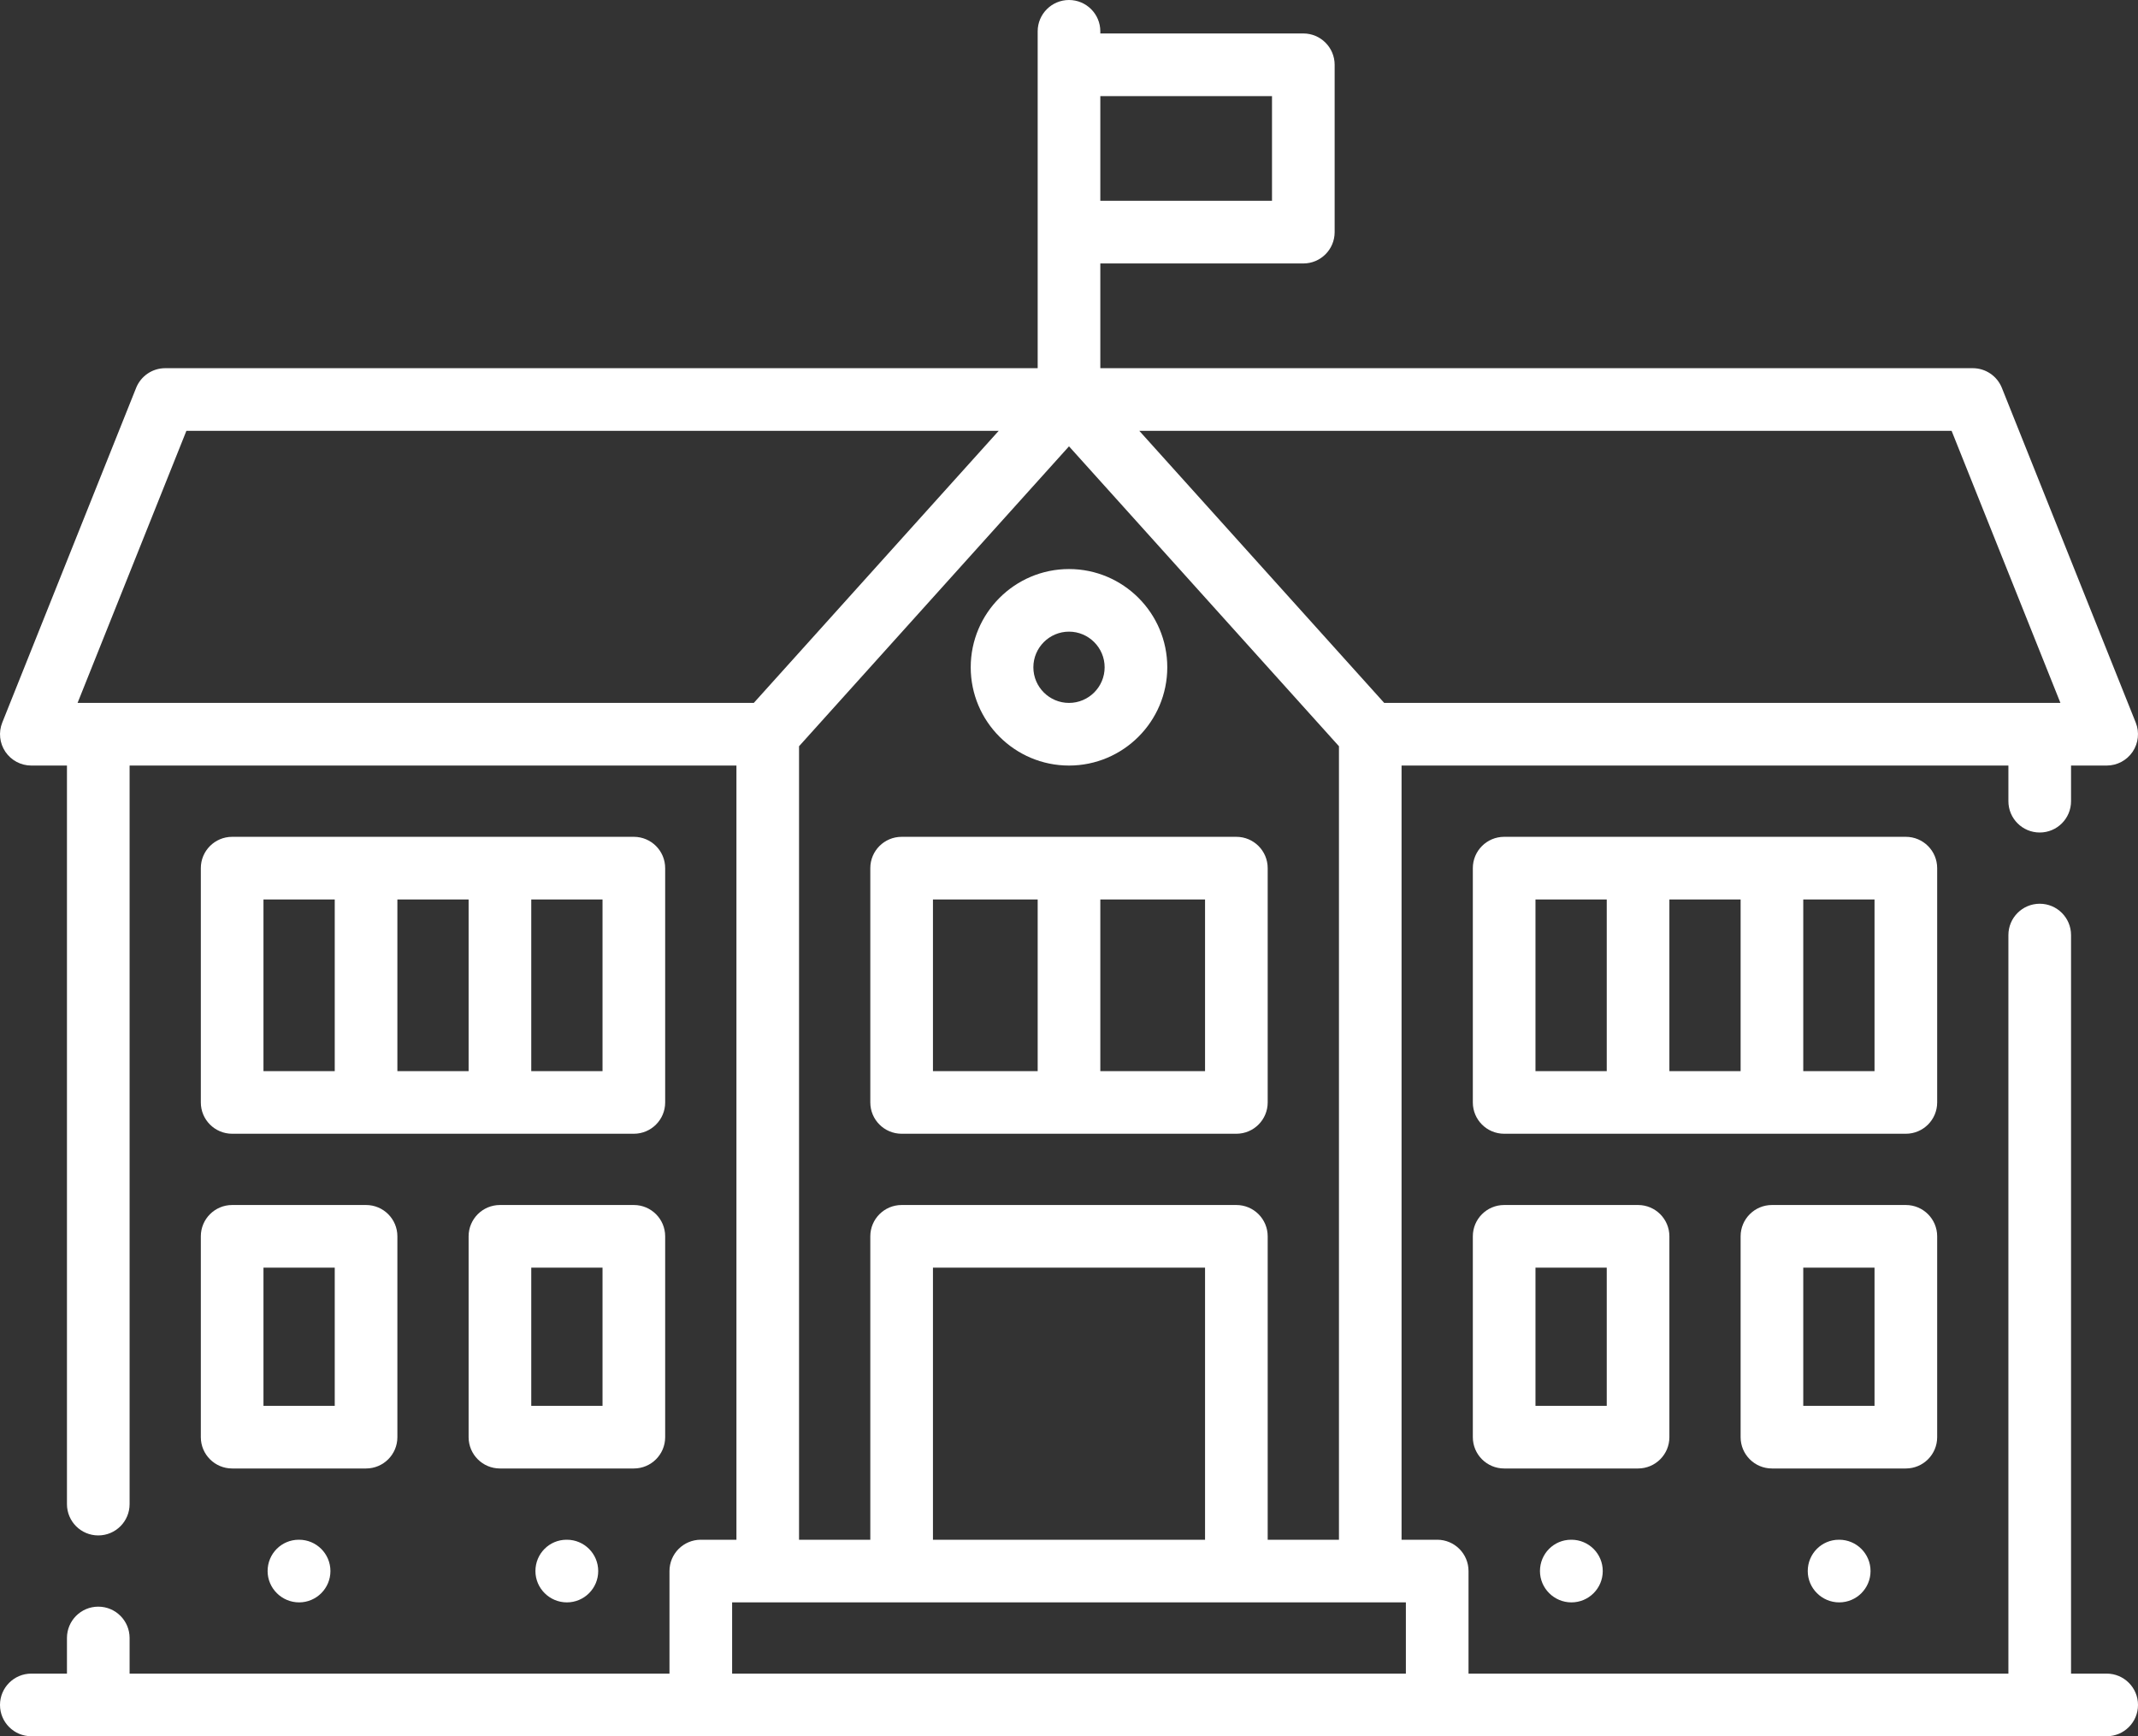
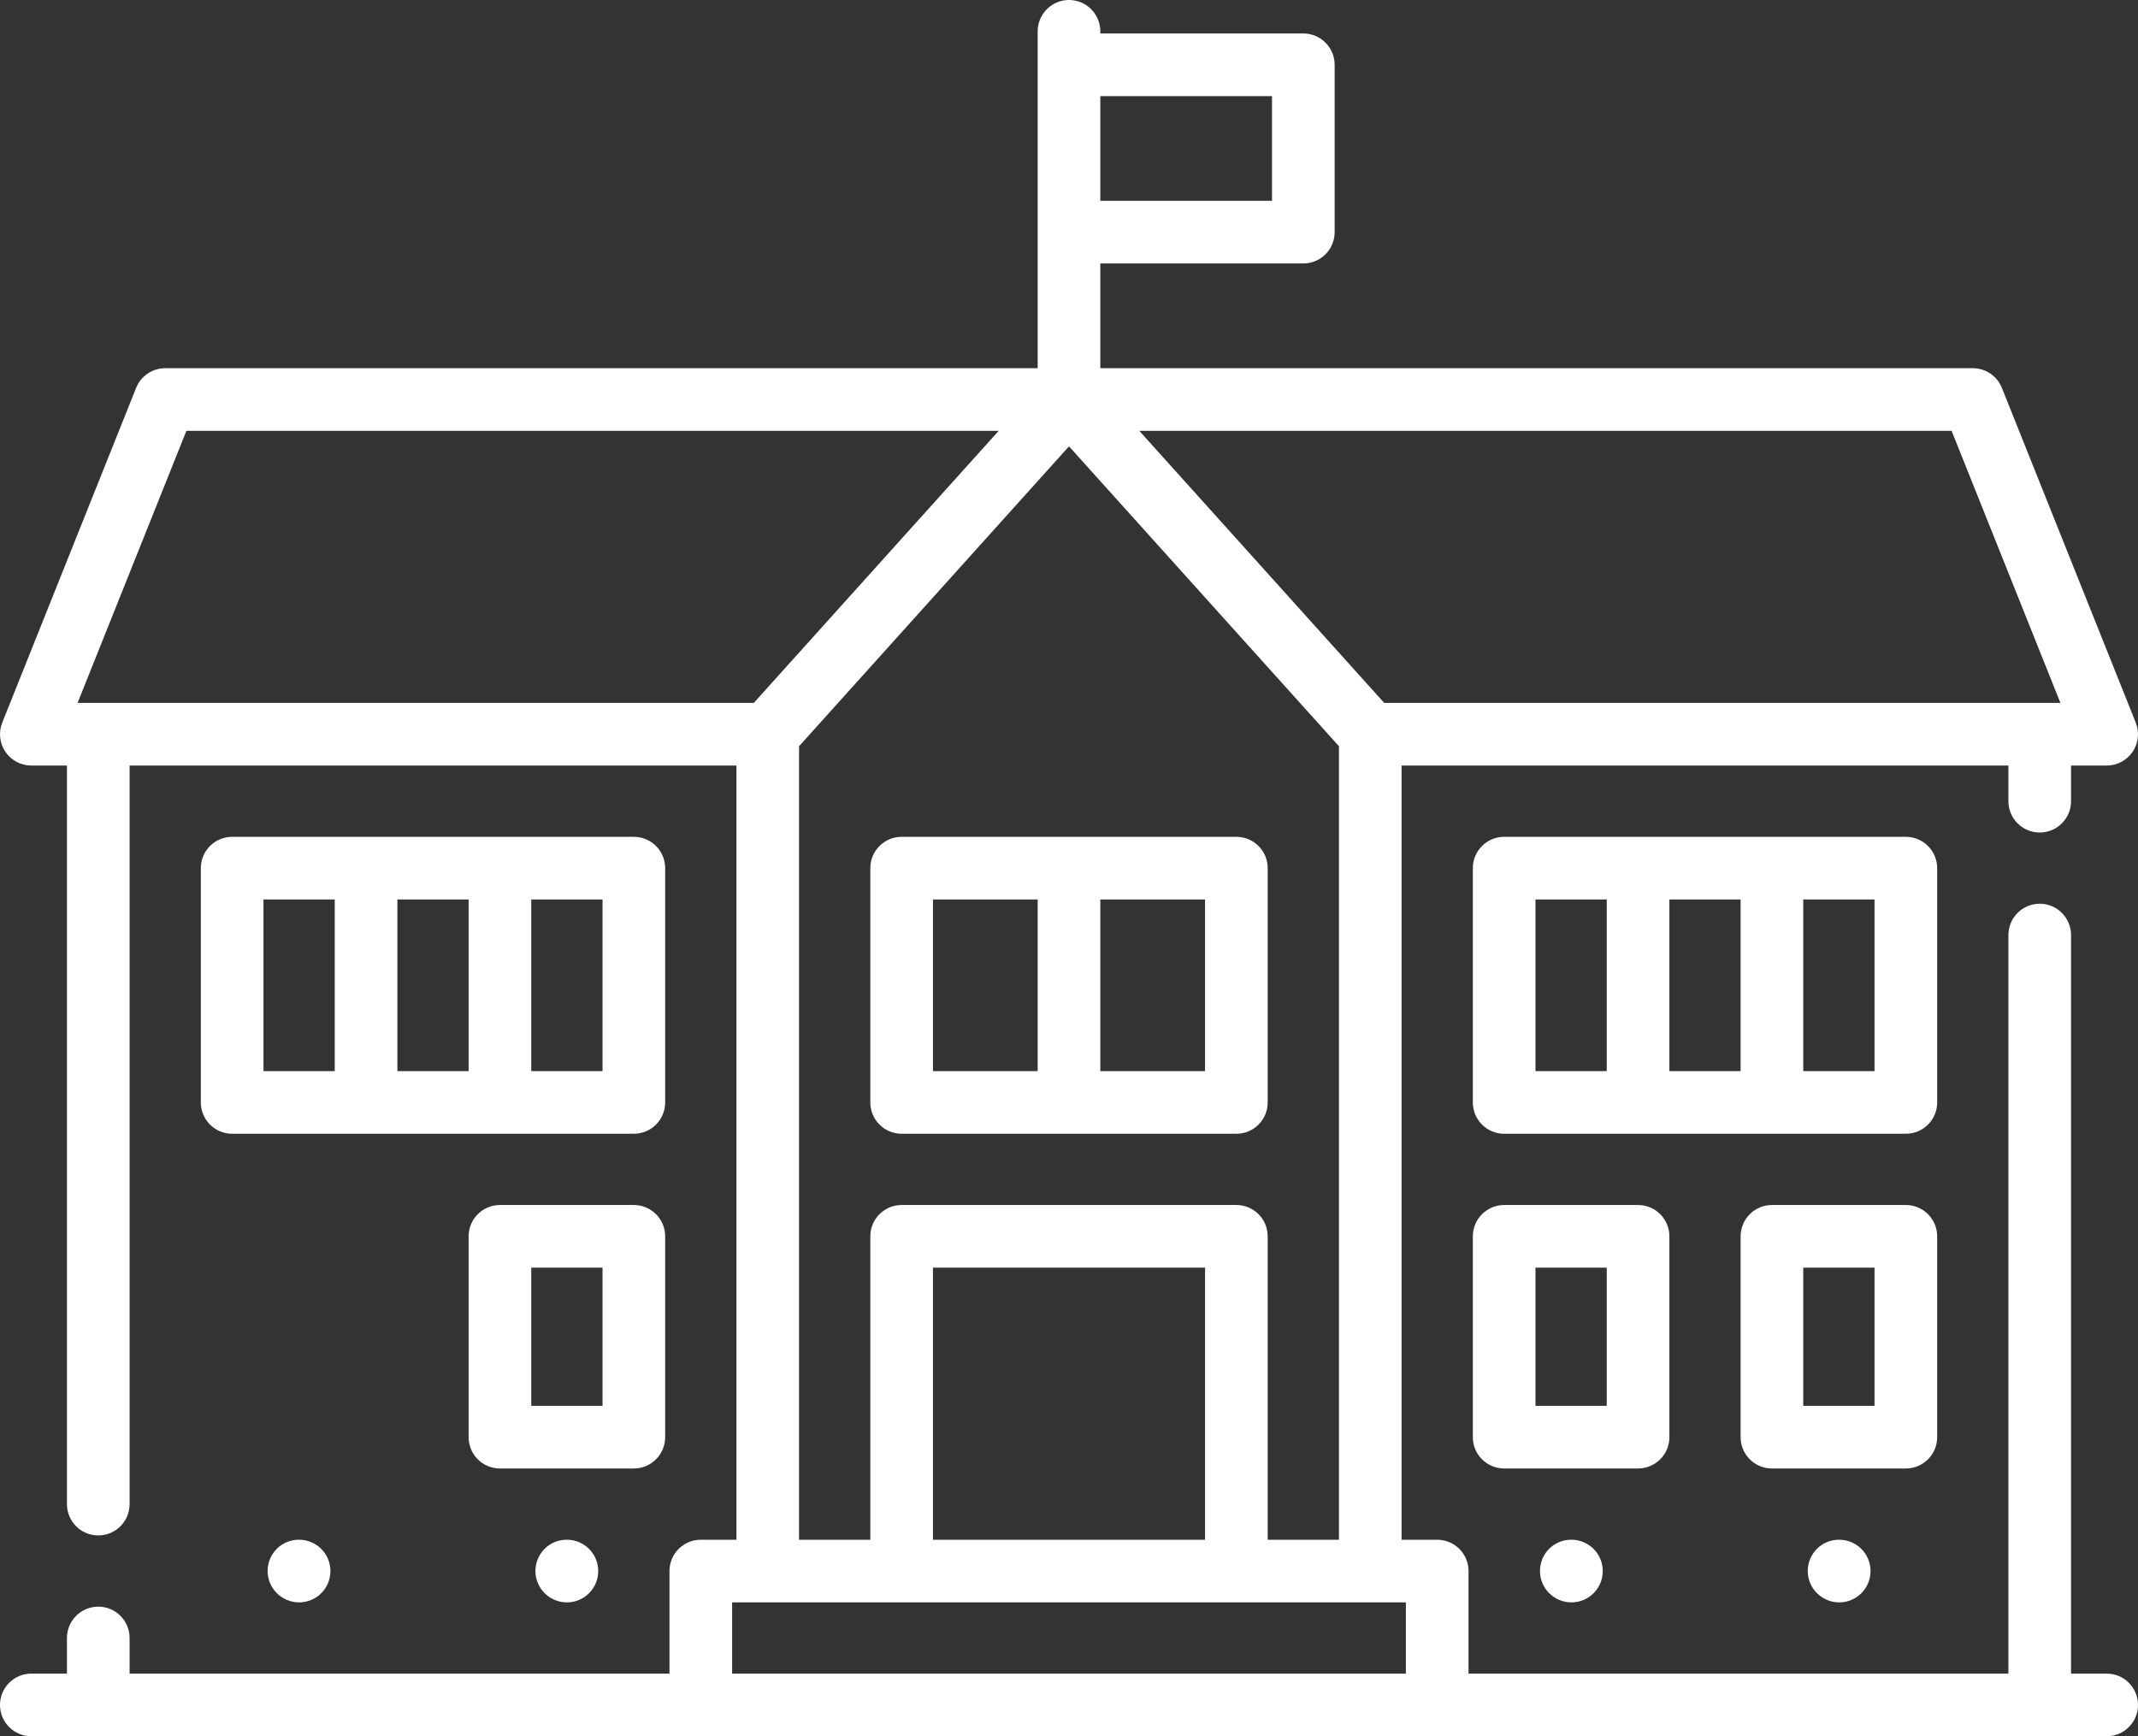
<svg xmlns="http://www.w3.org/2000/svg" width="60px" height="48.727px" viewBox="0 0 60 48.727" version="1.1">
  <rect x="0" y="0" width="60" height="48.727" fill="#333333" stroke="none" />
  <title>school copy</title>
  <g id="Pages" stroke="none" stroke-width="1" fill="none" fill-rule="evenodd">
    <g id="Award-Homepage-1.1" transform="translate(-449, -2264)" fill="#FFFFFF" fill-rule="nonzero">
      <g id="school-copy" transform="translate(449, 2264)">
        <path d="M59.121,46.969 L58.121,46.969 L58.121,26.242 C58.121,25.757 57.728,25.363 57.242,25.363 C56.757,25.363 56.363,25.757 56.363,26.242 L56.363,46.969 L41.212,46.969 L41.212,44.091 C41.212,43.605 40.819,43.212 40.333,43.212 L39.333,43.212 L39.333,21.485 L56.363,21.485 L56.363,22.485 C56.363,22.971 56.757,23.364 57.242,23.364 C57.728,23.364 58.121,22.971 58.121,22.485 L58.121,21.485 L59.121,21.485 C59.413,21.485 59.685,21.34 59.849,21.099 C60.012,20.857 60.045,20.551 59.937,20.28 L56.18,10.886 C56.046,10.552 55.723,10.333 55.364,10.333 L30.879,10.333 L30.879,7.394 L36.576,7.394 C37.061,7.394 37.455,7.001 37.455,6.515 L37.455,1.818 C37.455,1.333 37.061,0.939 36.576,0.939 L30.879,0.939 L30.879,0.879 C30.879,0.394 30.485,0 30,0 C29.515,0 29.121,0.394 29.121,0.879 L29.121,10.333 L4.636,10.333 C4.277,10.333 3.954,10.552 3.82,10.886 L0.063,20.28 C-0.045,20.55 -0.012,20.857 0.151,21.099 C0.315,21.34 0.587,21.485 0.879,21.485 L1.879,21.485 L1.879,42.212 C1.879,42.698 2.272,43.091 2.758,43.091 C3.243,43.091 3.637,42.698 3.637,42.212 L3.637,21.485 L20.667,21.485 L20.667,43.212 L19.667,43.212 C19.181,43.212 18.788,43.605 18.788,44.091 L18.788,46.969 L3.637,46.969 L3.637,45.969 C3.637,45.484 3.243,45.09 2.758,45.09 C2.272,45.09 1.879,45.484 1.879,45.969 L1.879,46.969 L0.879,46.969 C0.394,46.969 0,47.363 0,47.848 C0,48.334 0.394,48.727 0.879,48.727 L59.121,48.727 C59.606,48.727 60,48.334 60,47.848 C60,47.363 59.606,46.969 59.121,46.969 Z M30.879,2.697 L35.697,2.697 L35.697,5.636 L30.879,5.636 L30.879,2.697 Z M54.769,12.091 L57.823,19.727 L38.846,19.727 L31.973,12.091 L54.769,12.091 Z M30,12.526 L37.576,20.943 L37.576,43.212 L35.576,43.212 L35.576,34.697 C35.576,34.211 35.182,33.818 34.697,33.818 L25.303,33.818 C24.818,33.818 24.424,34.211 24.424,34.697 L24.424,43.212 L22.424,43.212 L22.424,20.943 L22.424,20.943 L30,12.526 Z M33.818,35.576 L33.818,43.212 L26.182,43.212 L26.182,35.576 L33.818,35.576 Z M2.177,19.727 L5.231,12.091 L28.027,12.091 L21.154,19.727 L2.177,19.727 Z M39.454,46.969 L20.546,46.969 L20.546,44.97 L39.454,44.97 L39.454,46.969 Z" id="Shape" />
        <path d="M45.97,33.818 L42.212,33.818 C41.727,33.818 41.333,34.211 41.333,34.697 L41.333,40.333 C41.333,40.819 41.727,41.212 42.212,41.212 L45.97,41.212 C46.455,41.212 46.849,40.819 46.849,40.333 L46.849,34.697 C46.849,34.211 46.455,33.818 45.97,33.818 Z M45.091,39.454 L43.091,39.454 L43.091,35.576 L45.091,35.576 L45.091,39.454 Z" id="Shape" />
        <path d="M53.485,33.818 L49.727,33.818 C49.242,33.818 48.848,34.211 48.848,34.697 L48.848,40.333 C48.848,40.819 49.242,41.212 49.727,41.212 L53.485,41.212 C53.97,41.212 54.364,40.819 54.364,40.333 L54.364,34.697 C54.364,34.211 53.97,33.818 53.485,33.818 Z M52.606,39.454 L50.606,39.454 L50.606,35.576 L52.606,35.576 L52.606,39.454 Z" id="Shape" />
-         <path d="M10.273,33.818 L6.515,33.818 C6.03,33.818 5.636,34.211 5.636,34.697 L5.636,40.333 C5.636,40.819 6.03,41.212 6.515,41.212 L10.273,41.212 C10.758,41.212 11.152,40.819 11.152,40.333 L11.152,34.697 C11.152,34.211 10.758,33.818 10.273,33.818 Z M9.394,39.454 L7.394,39.454 L7.394,35.576 L9.394,35.576 L9.394,39.454 Z" id="Shape" />
        <path d="M17.788,33.818 L14.03,33.818 C13.545,33.818 13.151,34.211 13.151,34.697 L13.151,40.333 C13.151,40.819 13.545,41.212 14.03,41.212 L17.788,41.212 C18.273,41.212 18.667,40.819 18.667,40.333 L18.667,34.697 C18.667,34.211 18.273,33.818 17.788,33.818 Z M16.909,39.454 L14.909,39.454 L14.909,35.576 L16.909,35.576 L16.909,39.454 Z" id="Shape" />
        <path d="M34.697,23.485 L25.303,23.485 C24.818,23.485 24.424,23.878 24.424,24.364 L24.424,30.939 C24.424,31.425 24.818,31.818 25.303,31.818 L34.697,31.818 C35.182,31.818 35.576,31.425 35.576,30.939 L35.576,24.364 C35.576,23.878 35.182,23.485 34.697,23.485 Z M29.121,30.06 L26.182,30.06 L26.182,25.243 L29.121,25.243 L29.121,30.06 Z M33.818,30.06 L30.879,30.06 L30.879,25.243 L33.818,25.243 L33.818,30.06 Z" id="Shape" />
-         <path d="M30,15.97 C28.479,15.97 27.242,17.207 27.242,18.727 C27.242,20.248 28.479,21.485 30,21.485 C31.521,21.485 32.758,20.248 32.758,18.727 C32.758,17.207 31.521,15.97 30,15.97 Z M30,19.727 C29.449,19.727 29,19.279 29,18.727 C29,18.176 29.449,17.727 30,17.727 C30.551,17.727 31,18.176 31,18.727 C31,19.279 30.551,19.727 30,19.727 Z" id="Shape" />
        <path d="M53.485,23.485 L42.212,23.485 C41.727,23.485 41.333,23.878 41.333,24.364 L41.333,30.939 C41.333,31.425 41.727,31.818 42.212,31.818 L53.485,31.818 C53.97,31.818 54.364,31.425 54.364,30.939 L54.364,24.364 C54.364,23.878 53.97,23.485 53.485,23.485 Z M45.091,30.06 L43.091,30.06 L43.091,25.243 L45.091,25.243 L45.091,30.06 Z M48.848,30.06 L46.849,30.06 L46.849,25.243 L48.848,25.243 L48.848,30.06 Z M52.606,30.06 L50.606,30.06 L50.606,25.243 L52.606,25.243 L52.606,30.06 Z" id="Shape" />
        <path d="M17.788,23.485 L6.515,23.485 C6.03,23.485 5.636,23.878 5.636,24.364 L5.636,30.939 C5.636,31.425 6.03,31.818 6.515,31.818 L17.788,31.818 C18.273,31.818 18.667,31.425 18.667,30.939 L18.667,24.364 C18.667,23.878 18.273,23.485 17.788,23.485 Z M9.394,30.06 L7.394,30.06 L7.394,25.243 L9.394,25.243 L9.394,30.06 Z M13.151,30.06 L11.152,30.06 L11.152,25.243 L13.151,25.243 L13.151,30.06 Z M16.909,30.06 L14.909,30.06 L14.909,25.243 L16.909,25.243 L16.909,30.06 Z" id="Shape" />
        <path d="M44.1,43.212 L44.091,43.212 C43.605,43.212 43.217,43.605 43.217,44.091 C43.217,44.576 43.615,44.97 44.1,44.97 C44.586,44.97 44.979,44.576 44.979,44.091 C44.979,43.605 44.586,43.212 44.1,43.212 Z" id="Path" />
        <path d="M8.394,43.212 L8.385,43.212 C7.899,43.212 7.51,43.605 7.51,44.091 C7.51,44.576 7.909,44.97 8.394,44.97 C8.879,44.97 9.273,44.576 9.273,44.091 C9.273,43.605 8.879,43.212 8.394,43.212 Z" id="Path" />
        <path d="M51.615,43.212 L51.606,43.212 C51.121,43.212 50.732,43.605 50.732,44.091 C50.732,44.576 51.13,44.97 51.615,44.97 C52.101,44.97 52.494,44.576 52.494,44.091 C52.494,43.605 52.101,43.212 51.615,43.212 Z" id="Path" />
        <path d="M15.909,43.212 L15.9,43.212 C15.414,43.212 15.026,43.605 15.026,44.091 C15.026,44.576 15.424,44.97 15.909,44.97 C16.395,44.97 16.788,44.576 16.788,44.091 C16.788,43.605 16.395,43.212 15.909,43.212 Z" id="Path" />
      </g>
    </g>
  </g>
</svg>